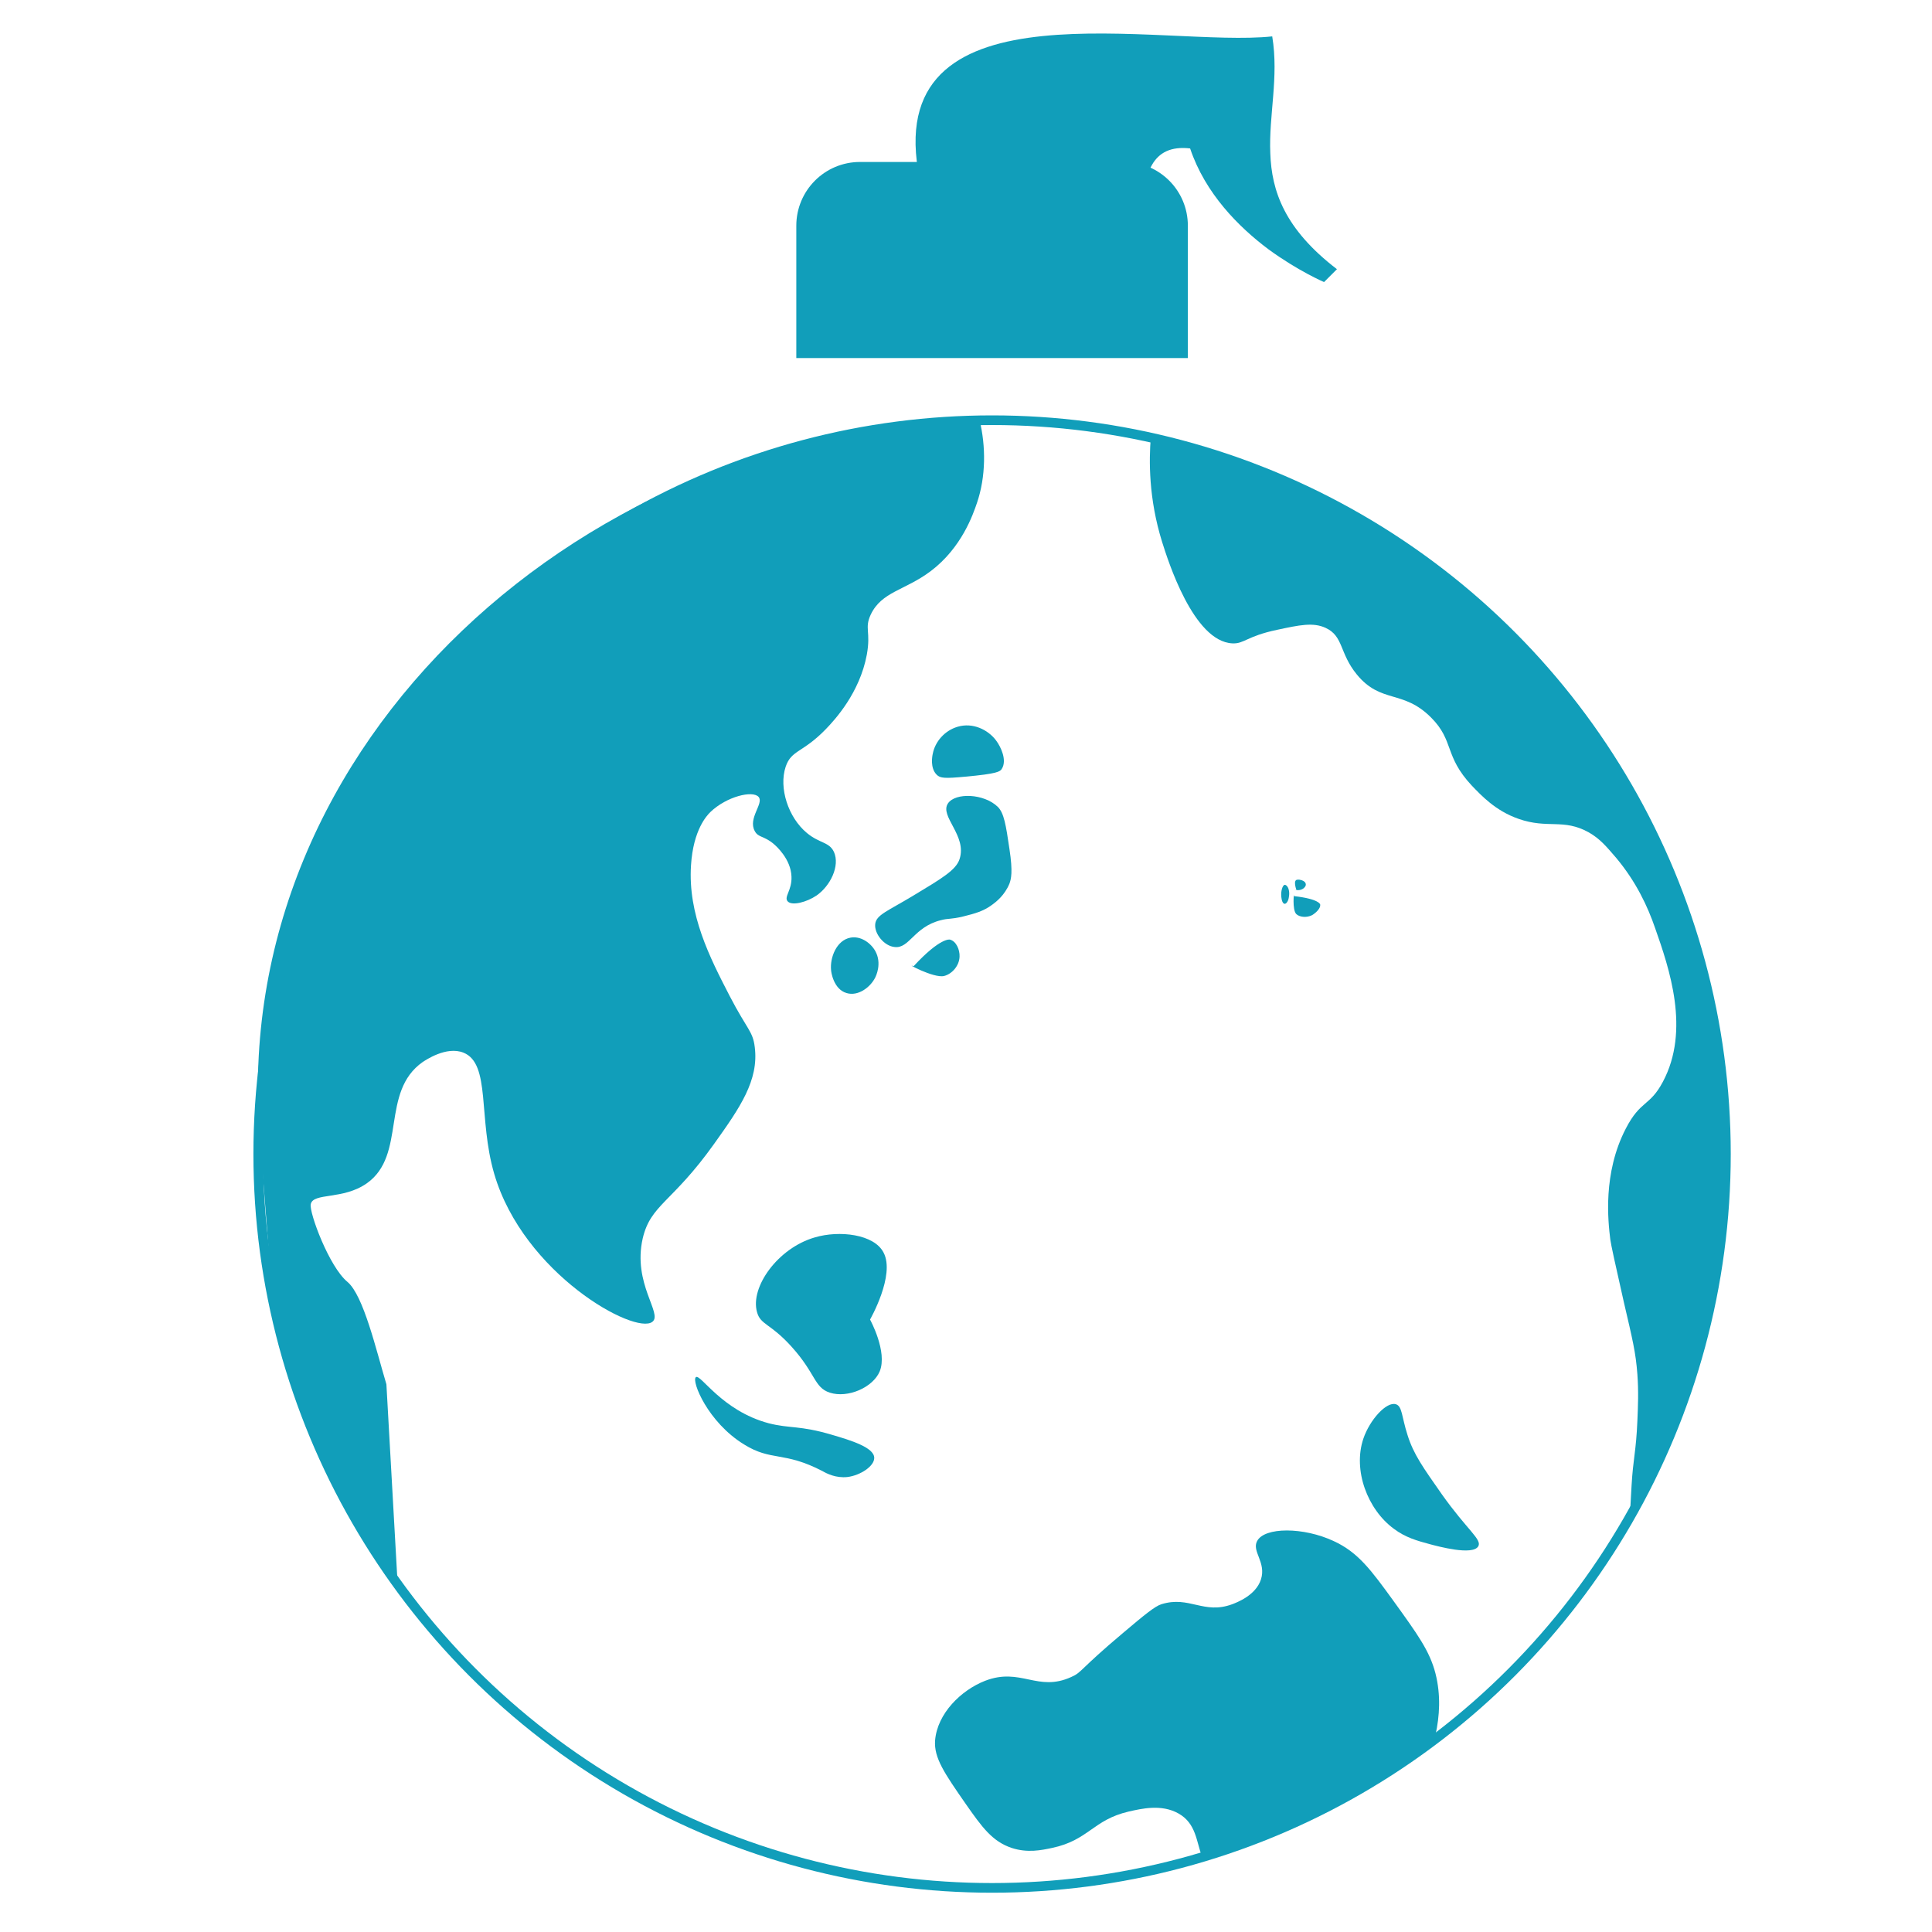
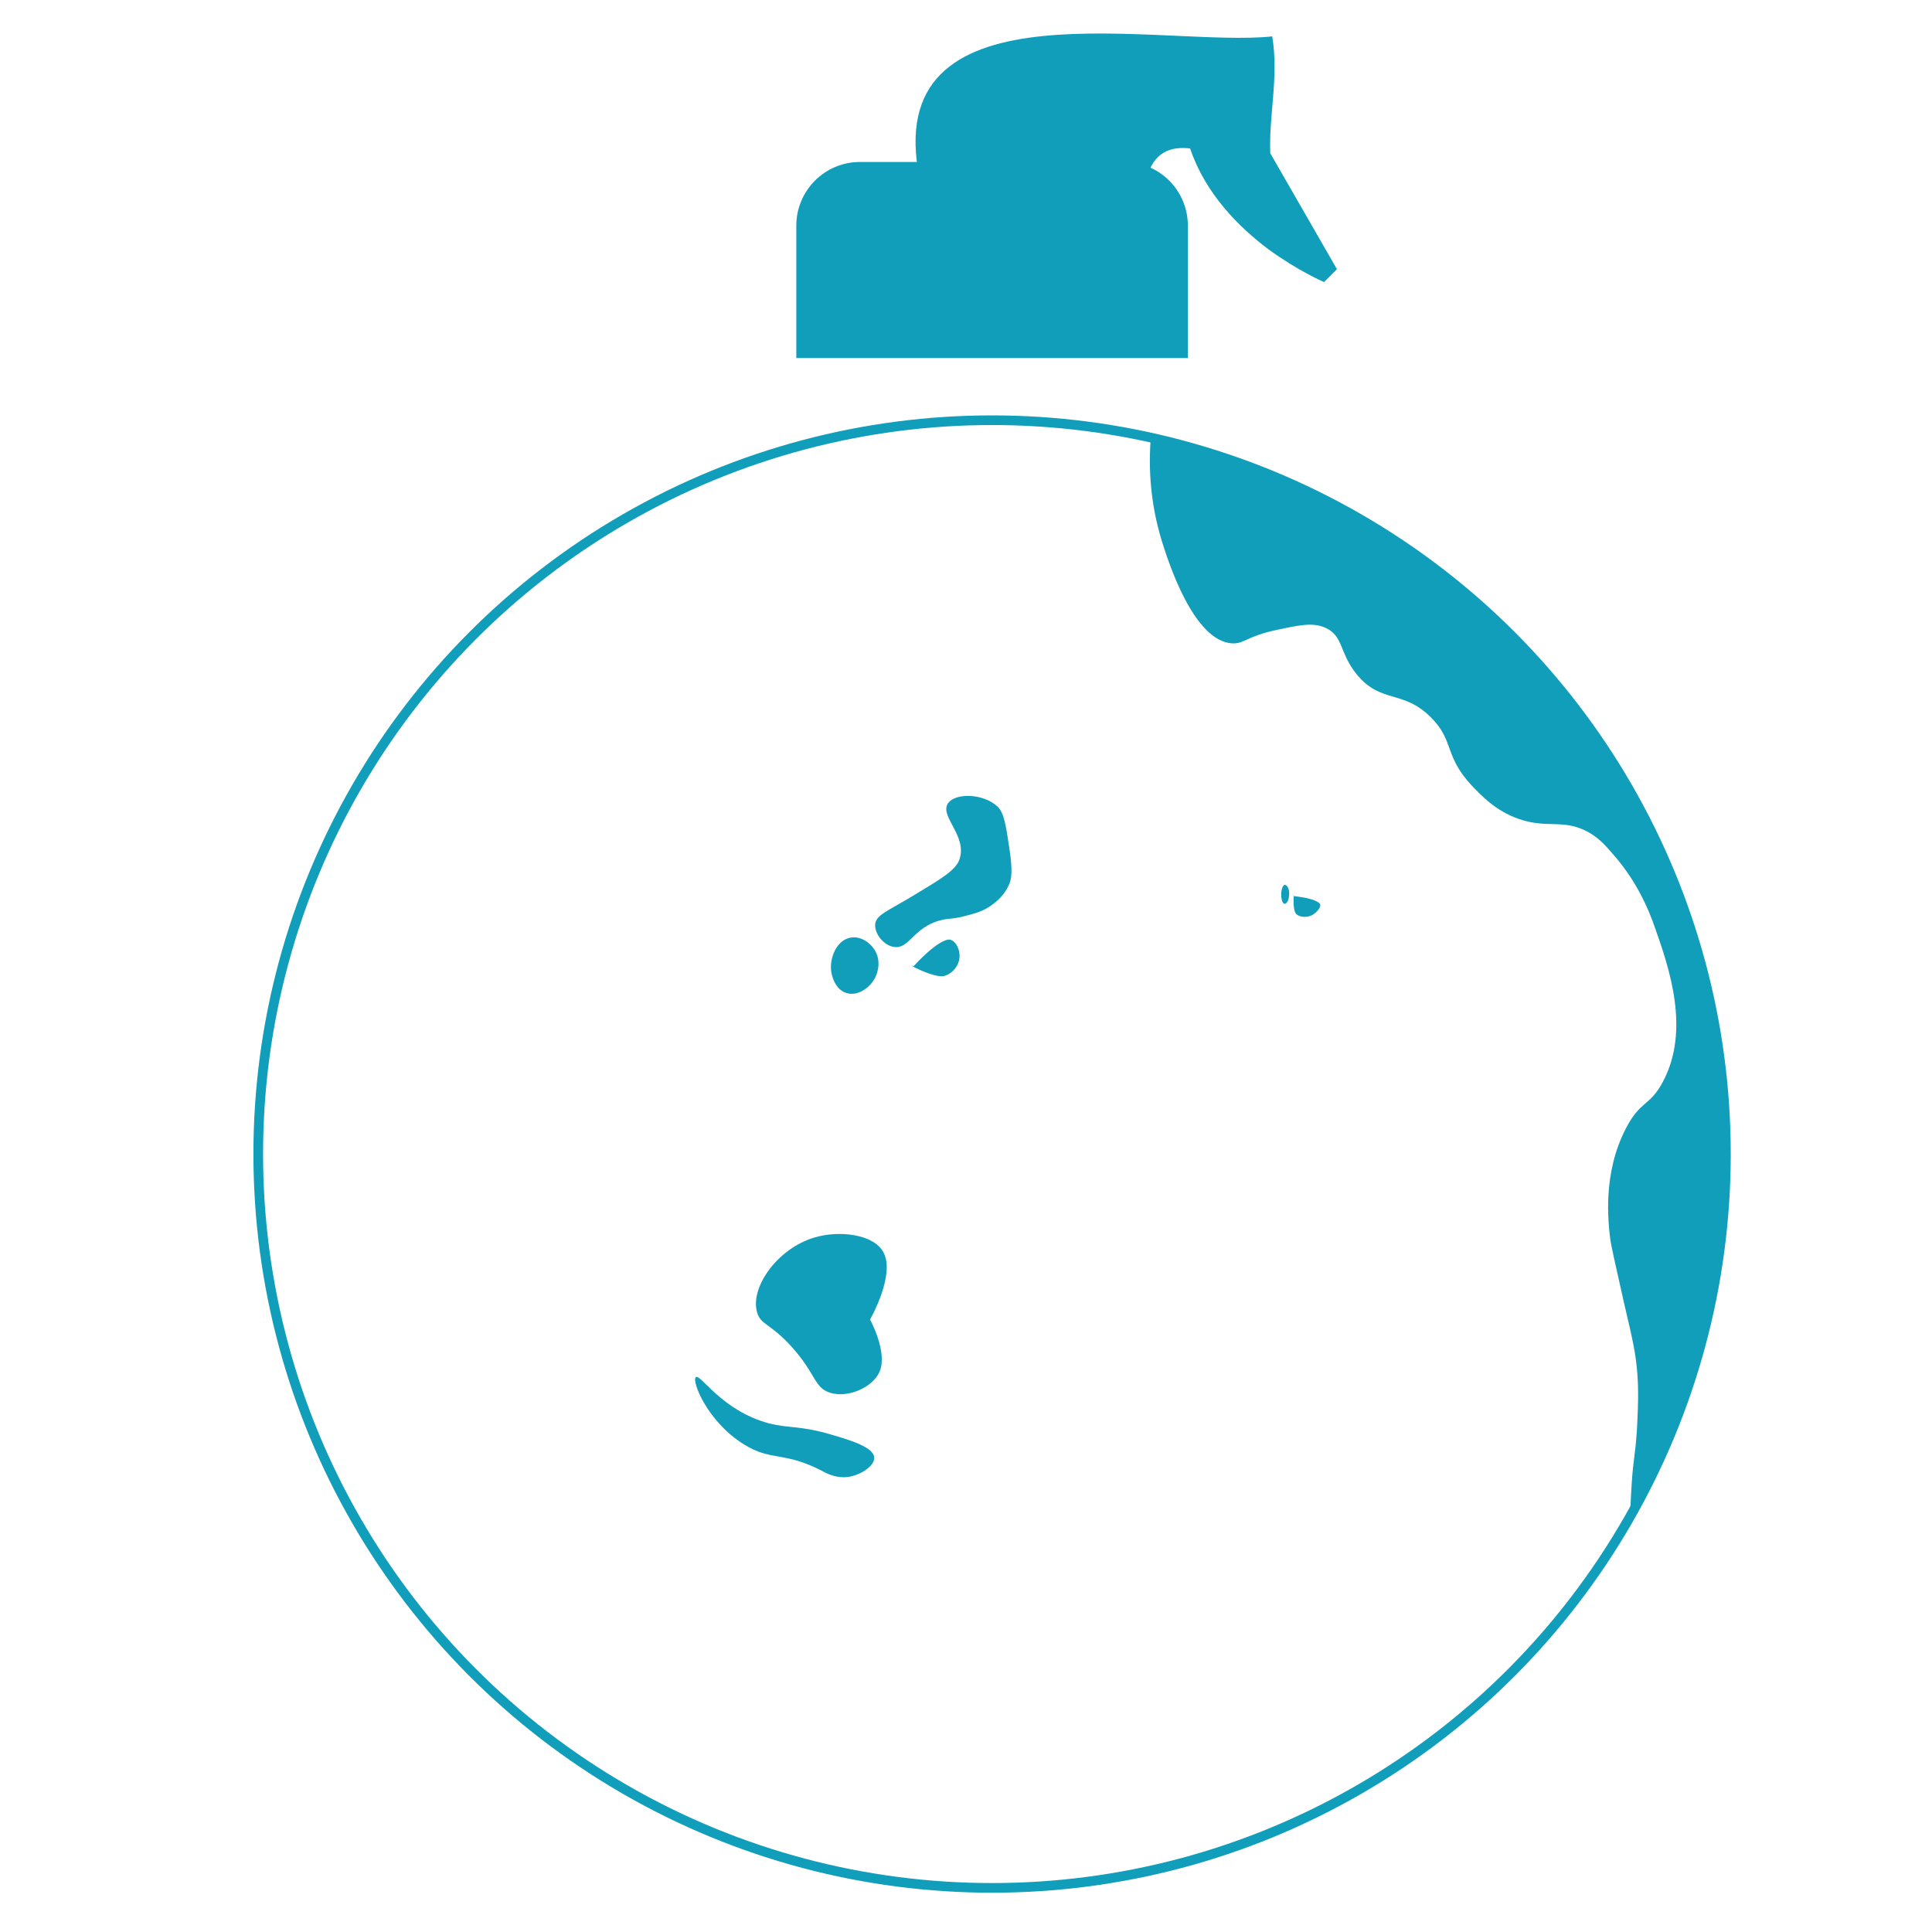
<svg xmlns="http://www.w3.org/2000/svg" id="レイヤー_1" x="0px" y="0px" viewBox="0 0 600 600" style="enable-background:new 0 0 600 600;" xml:space="preserve">
  <style type="text/css">
	.st0{fill:#119EBA;}
	.st1{fill:none;}
	.st2{fill:none;stroke:#119EBA;stroke-width:3;stroke-miterlimit:10;}
</style>
  <path d="M295.3,272.5 M295.3,328.1" />
  <g>
-     <path class="st0" d="M415.2,83.6l-2,2l-2,2c0,0-8-3.4-17.3-10.2c-9.2-6.9-19.6-17.3-24.3-31.3c-6-0.7-9.7,1.3-11.9,5.2   c-2.2,3.9-2.9,9.6-2.9,16.3c-10,1.7-23.1,0.5-35.9-2.3c-12.8-2.8-25.2-7.3-33.8-12.5c-4.9-29.6,14.2-39.1,38.7-41.6   s54.5,1.9,71.3,0.1c2.1,12.7-1.1,24.5-0.6,36.3C394.9,59.3,398.9,71.1,415.2,83.6z" />
+     <path class="st0" d="M415.2,83.6l-2,2l-2,2c0,0-8-3.4-17.3-10.2c-9.2-6.9-19.6-17.3-24.3-31.3c-6-0.7-9.7,1.3-11.9,5.2   c-2.2,3.9-2.9,9.6-2.9,16.3c-10,1.7-23.1,0.5-35.9-2.3c-12.8-2.8-25.2-7.3-33.8-12.5c-4.9-29.6,14.2-39.1,38.7-41.6   s54.5,1.9,71.3,0.1c2.1,12.7-1.1,24.5-0.6,36.3z" />
    <path class="st0" d="M349.1,50.3c10.9,0,19.8,8.8,19.8,19.8v41.1H247.3V70.1c0-10.9,8.8-19.8,19.8-19.8H349.1z" />
    <circle class="st1" cx="308.1" cy="358.4" r="225.4" />
    <path class="st0" d="M360.9,168.3c1.8,5.7,9.7,30.9,21.8,31.5c3.7,0.2,4.4-2.2,13.9-4.2c7-1.5,11.2-2.4,15.1-0.6   c5.6,2.6,4.2,7.8,9.7,14.5c7.5,9.1,14.3,4.6,23,13.3c7.3,7.3,4,11.9,12.7,21.2c2.9,3,7.3,7.8,14.5,10.3c9.1,3.2,13.9-0.2,21.8,4.2   c3.5,2,5.4,4.3,8.5,7.9c6.2,7.4,9.8,15.1,12.1,21.8c4.4,12.5,11,31.7,2.4,47.8c-4.1,7.7-6.9,5.6-11.5,14.5   c-7.2,13.9-5.5,28.8-4.8,34.5c0.2,1.5,1.5,7.5,4.2,19.4c2.7,11.6,3.7,15.6,4.2,22.4c0.4,5.5,0.2,9.7,0,14.5   c-0.4,9.5-1.3,11.5-1.8,20c-0.3,4.9-0.5,8.7-0.5,11.7c19.2-33.5,30.2-72.3,30.2-113.7c0-109.3-76.6-200.8-179-223.6   C356.8,143,356.7,154.8,360.9,168.3z" />
-     <path class="st0" d="M445.8,519.7c-1.8-7-5.6-12.2-13.1-22.6c-6.9-9.5-10.9-15-18.5-18.5c-9.4-4.4-21.5-4.4-23.8,0   c-1.7,3.2,2.9,6.6,1.2,11.9c-1.6,5-7.6,7.2-8.9,7.7c-8.9,3.3-13.3-2.7-22,0c-2,0.6-5.4,3.4-11.9,8.9   c-13.8,11.6-12.7,12.2-16.1,13.7c-10.5,4.8-15.7-3.1-26.8,1.2c-7.4,2.9-14.8,10.1-15.5,18.5c-0.4,5.4,2.9,10.2,9.5,19.7   c5.1,7.3,8.3,11.7,14.3,13.7c4.9,1.6,9.2,0.7,12.5,0c11.4-2.4,12.7-8.7,23.8-11.3c4-0.9,10.2-2.4,15.5,0.6   c5.5,3.1,5.5,8.7,7.3,13.4c26.6-8.1,51.1-21.1,72.5-37.8C447.1,533,447.5,526.4,445.8,519.7z" />
-     <path class="st0" d="M123.5,492.1c0,0-18.7-27.8-18.8-28.2c-22.9-69.9-16.7-20.9-24-110.5c-10-122.7,101.9-223.1,227.2-223.1   c0.3,0,0.6,0,0.9,0c-1.5,0-3.1,0-4.6,0.1c2,8.2,2,17.6-0.8,25.8c-1.2,3.5-4.7,13.9-14.4,21.2c-8,6-15.2,6.3-18.6,13.5   c-2,4.3,0.1,5.2-1.2,12.4c-2.2,11.9-10,20.3-12.6,23c-7.3,7.6-10.8,6.5-12.6,11.8c-2.2,6.6,0.8,15.8,6.6,20.6   c4,3.3,6.9,2.7,8.4,5.9c1.9,4.3-1.1,10.5-5.4,13.5c-3.1,2.1-7.7,3.3-9,1.8c-1.2-1.4,1.4-3.4,1.2-7.7c-0.2-5.4-4.7-9.4-5.4-10   c-3.1-2.7-4.9-2-6-4.1c-2.2-4,2.9-8.6,1.2-10.6c-1.8-2.1-9.9-0.2-15,4.7c-1.1,1.1-5.3,5.5-6,16.5c-1,15.3,5.8,28.6,12,40.6   c5.5,10.6,7.2,10.9,7.8,15.9c1.3,10.3-4.6,18.8-12.6,30c-13.1,18.4-19.7,18.8-22.2,29.4c-3.2,14.1,6.3,23.4,3,25.9   c-5.4,4.2-40-14.9-49.1-45.9c-5.1-17.4-1-34.3-9.6-37.7c-5.3-2.1-11.8,2.4-12.6,2.9c-13.3,9.3-4.9,28.9-17.4,37.7   c-7.4,5.2-16.7,2.8-17.4,6.5c-0.5,2.6,5.7,19.4,11.4,24.1c5,4.2,8.9,21.1,12.1,31.8" />
    <path class="st0" d="M216.1,427.7c1.4-1.2,8,10.4,22.6,14.3c6.6,1.7,9.6,0.6,19.7,3.6c5.8,1.7,13,3.9,13.1,7.1   c0.1,2.6-4.3,5.5-8.3,6c-3.6,0.4-6.5-1.1-7.7-1.8c-12.1-6.3-15.9-3-24.4-8.3C219.8,441.7,214.7,428.9,216.1,427.7z" />
    <path class="st0" d="M253,384.3c-11.4,3.3-20.1,15.4-17.9,23.2c1.1,4,4.1,3.4,10.7,10.7c7.6,8.4,7,12.7,11.9,14.3   c5.6,1.8,13.4-1.6,15.5-6.6c2.5-6.1-3-16.1-3-16.1l0,0c0,0,7.9-13.8,4.2-20.8C271.5,383.3,260.7,382,253,384.3z" />
-     <path class="st0" d="M432.9,474.8c-8.2-6-12.8-18.2-9.5-28c2-5.9,7.2-11.6,10.1-10.7c2,0.6,1.8,3.9,3.6,9.5   c1.9,6.1,4.9,10.2,10.7,18.5c7.8,11,12.5,14,11.3,16.1c-1.7,3-12.6,0-14.9-0.6C440.1,478.5,436.5,477.5,432.9,474.8z" />
-     <path class="st0" d="M297.4,225.7c-4.1,1.2-7,4.7-7.7,8.3c-0.2,0.8-0.9,4.5,1.2,6.6c1.1,1.1,2.5,1.2,8.9,0.6   c10-0.9,10.8-1.6,11.3-2.4c1.7-2.6-0.2-6.8-1.8-8.9C306.8,226.6,302.1,224.3,297.4,225.7z" />
    <path class="st0" d="M294.4,249.5c-2.7,4,6,10,3.6,17.3c-1.1,3.4-5.5,6-14.3,11.3c-8.1,4.9-11.6,6-11.9,8.9c-0.3,3,2.8,6.8,6,7.1   c4.6,0.6,6-6.2,14.3-8.3c2.6-0.7,3-0.2,7.1-1.2c3.6-0.9,6.2-1.6,8.9-3.6c1.1-0.8,3.9-2.9,5.4-6.6c0.5-1.4,1.1-3.5,0-10.7   c-1.1-7.5-1.7-11.2-3.6-13.1C305.6,246.4,296.7,246.1,294.4,249.5z" />
    <path class="st0" d="M295,291.8c0,0-2.9-0.8-11.3,8.3l0,0c-3-1.3,6.3,3.8,9.5,3c2.4-0.6,4.7-3.1,4.8-6   C298.1,295,297,292.3,295,291.8z" />
    <path class="st0" d="M264.1,291.2c-4.3,0.8-6.4,6.2-6,10.1c0,0.4,0.7,5.9,4.8,7.1c3.6,1.1,7.4-1.8,8.9-4.8c0.2-0.4,2.2-4.4,0-8.3   C270.3,292.7,267.2,290.6,264.1,291.2z" />
    <circle class="st2" cx="308.1" cy="358.4" r="227.9" />
    <path class="st0" d="M410,280.9c0,0-0.2-1.7-8.1-2.6l0,0c0-1.9-0.7,4.3,0.7,5.6c1,0.9,3.1,1.2,4.9,0.3   C408.8,283.4,410.2,282,410,280.9z" />
-     <path class="st0" d="M402.9,273.2c-1.3,0.1-0.5,2.5-0.3,3.2c0,0.1-1.2-0.2,0,0c1.1,0.2,2.2-0.3,2.6-0.9c0.1-0.1,0.7-0.8,0-1.6   C404.8,273.5,403.9,273.1,402.9,273.2z" />
    <path class="st0" d="M398.9,274.8c-0.7,0.3-1.1,2.1-1,3.4c0,0.1,0.1,2,0.8,2.4c0.6,0.4,1.3-0.6,1.5-1.6c0-0.1,0.4-1.5,0-2.8   C400,275.4,399.4,274.7,398.9,274.8z" />
  </g>
  <g>
</g>
  <g>
</g>
  <g>
</g>
  <g>
</g>
  <g>
</g>
  <g>
</g>
  <g>
</g>
  <g>
</g>
  <g>
</g>
  <g>
</g>
  <g>
</g>
  <g>
</g>
  <g>
</g>
  <g>
</g>
  <g>
</g>
</svg>